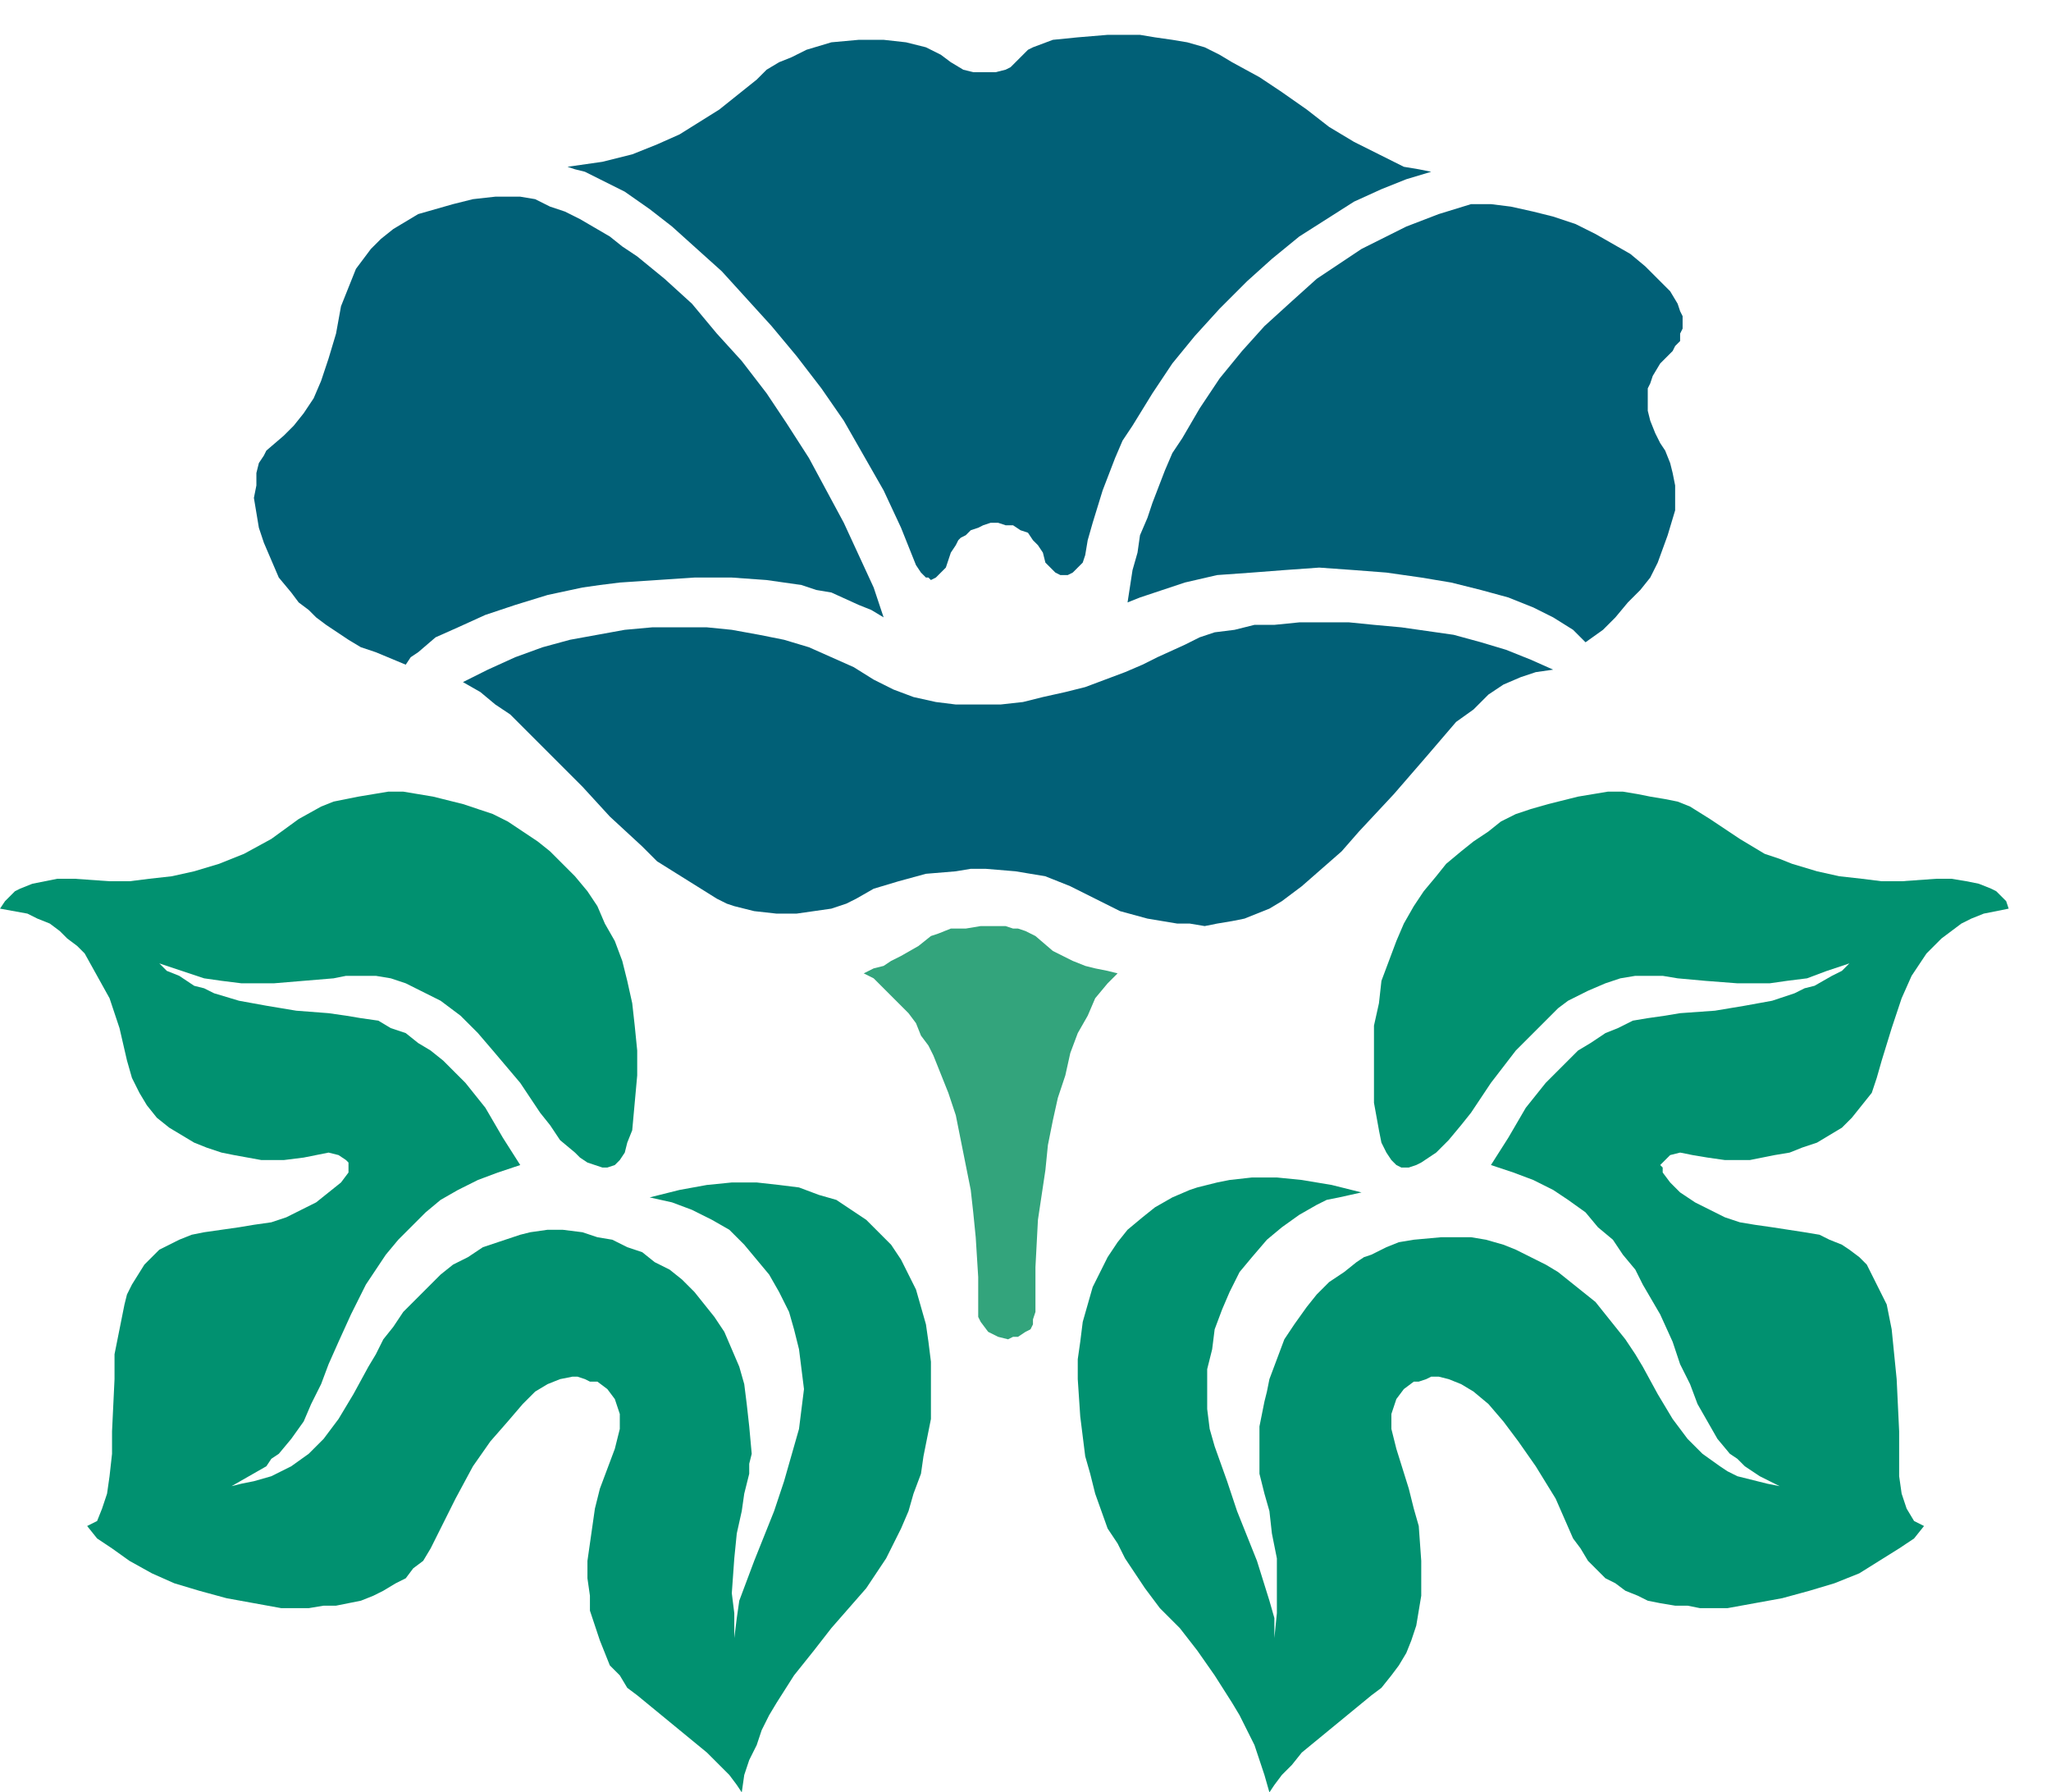
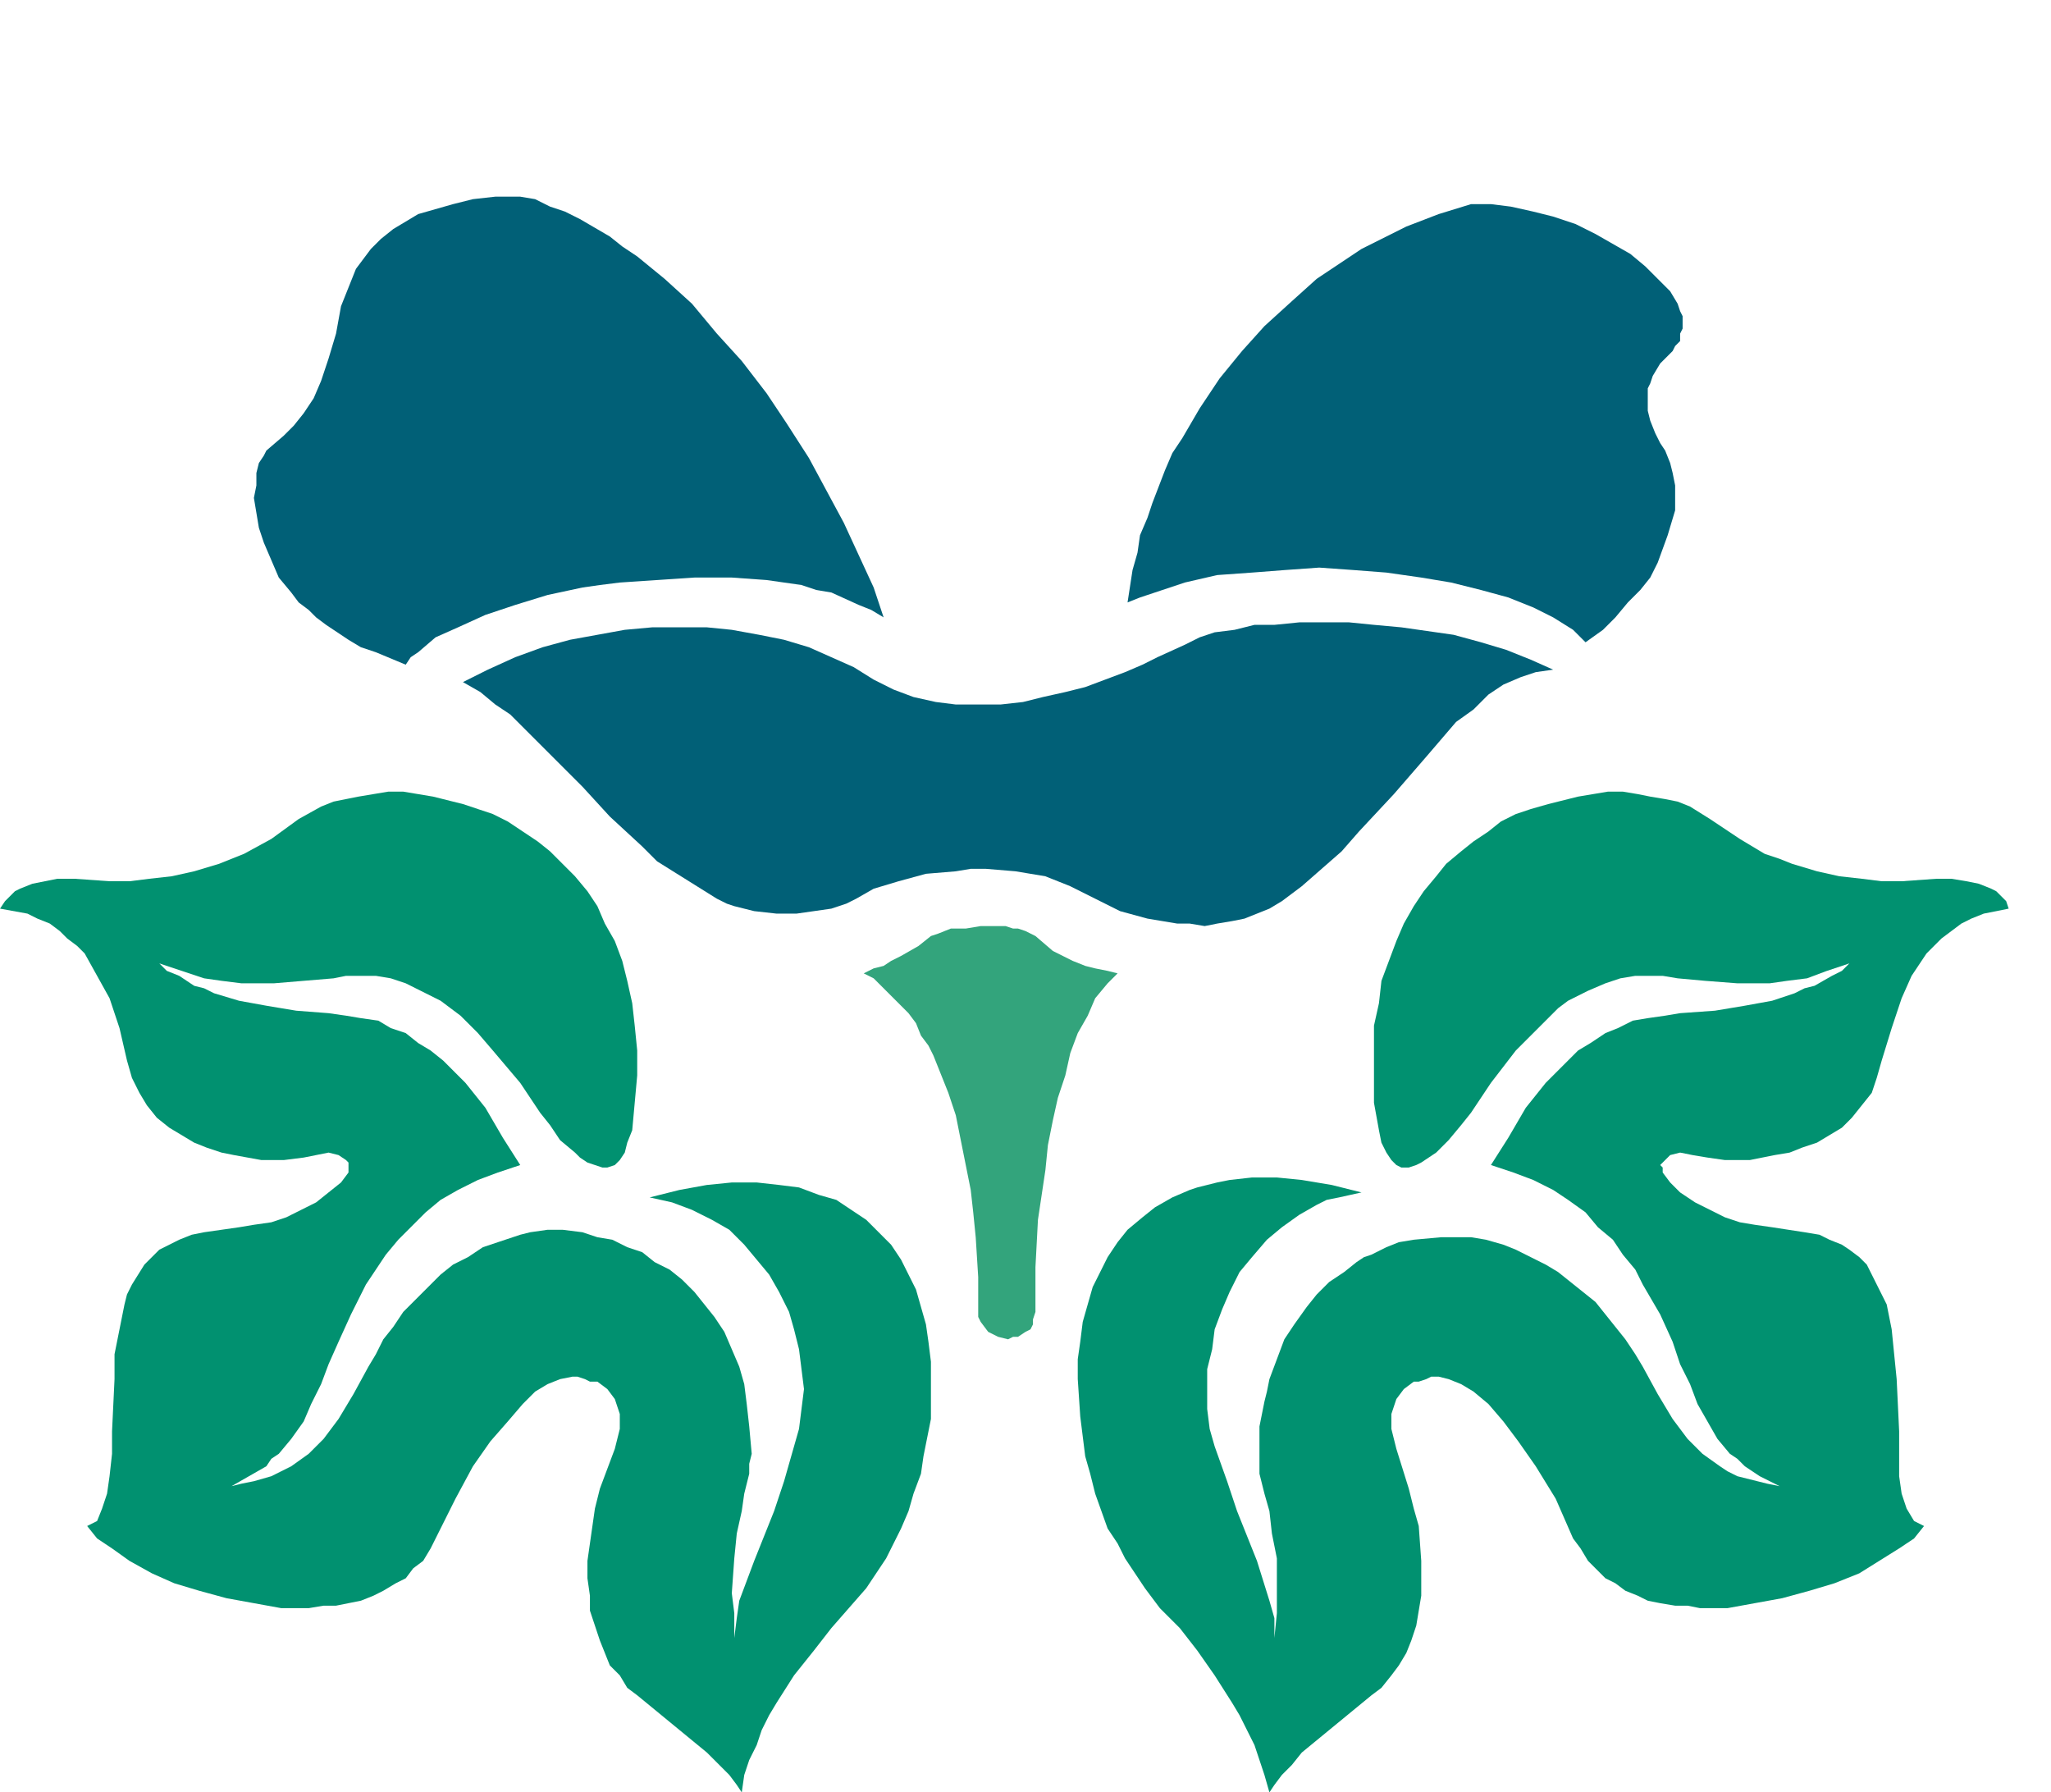
<svg xmlns="http://www.w3.org/2000/svg" fill-rule="evenodd" height="120" preserveAspectRatio="none" stroke-linecap="round" viewBox="0 0 824 720" width="137.333">
  <style>.brush2{fill:#016077}.pen2{stroke:none}</style>
-   <path class="pen2 brush2" fill-rule="nonzero" d="m368 227-6-15-7-15-8-14-8-14-9-13-10-13-10-12-10-11-10-11-10-9-10-9-9-7-10-7-8-4-8-4-4-1-3-1 7-1 7-1 12-3 10-4 9-4 8-5 8-5 15-12 4-4 5-3 5-2 6-3 10-3 11-1h10l9 1 4 1 4 1 6 3 4 3 5 3 4 1h9l4-1 2-1 2-2 3-3 2-2 2-1 8-3 10-1 12-1h13l6 1 7 1 6 1 7 2 6 3 5 3 11 6 9 6 10 7 9 7 10 6 10 5 10 5 6 1 5 1-10 3-10 4-11 5-11 7-11 7-11 9-10 9-11 11-10 11-9 11-8 12-8 13-4 6-3 7-5 13-4 13-2 7-1 6-1 3-2 2-2 2-2 1h-3l-2-1-2-2-2-2-1-4-2-3-2-2-2-3-3-1-3-2h-3l-3-1h-3l-3 1-2 1-3 1-2 2-2 1-1 1-1 2-2 3-2 6-2 2-2 2-2 1-1-1h-1l-1-1-1-1-2-3z" />
  <path class="pen2 brush2" fill-rule="nonzero" d="m355 248-4-12-6-13-6-13-7-13-7-13-9-14-8-12-10-13-10-11-5-6-5-6-11-10-11-9-6-4-5-4-12-7-6-3-6-2-6-3-6-1h-10l-9 1-8 2-7 2-7 2-5 3-5 3-5 4-4 4-3 4-3 4-2 5-2 5-2 5-2 11-3 10-3 9-3 7-4 6-4 5-4 4-7 6-1 2-2 3-1 4v5l-1 5 1 6 1 6 1 3 1 3 3 7 3 7 5 6 3 4 4 3 3 3 4 3 9 6 5 3 6 2 12 5 2-3 3-2 7-6 9-4 11-5 12-4 13-4 14-3 7-1 8-1 15-1 15-1h15l14 1 14 2 6 2 6 1 11 5 5 2 5 3zm98-6 2-13 2-7 1-7 3-7 2-6 5-13 3-7 4-6 7-12 8-12 9-11 9-10 11-10 10-9 12-8 6-4 6-3 12-6 13-5 13-4h8l8 1 9 2 8 2 9 3 8 4 7 4 7 4 6 5 3 3 2 2 5 5 3 5 1 3 1 2v5l-1 2v3l-2 2-1 2-5 5-3 5-1 3-1 2v9l1 4 2 5 2 4 2 3 2 5 1 4 1 5v10l-3 10-4 11-3 6-4 5-5 5-5 6-5 5-7 5-5-5-8-5-8-4-10-4-11-3-12-3-6-1-6-1-14-2-13-1-14-1-14 1-13 1-14 1-13 3-12 4-6 2-5 2z" />
  <path class="pen2 brush2" fill-rule="nonzero" d="m624 269-9-4-10-4-10-3-11-3-21-3-11-1-10-1h-20l-10 1h-8l-8 2-8 1-6 2-6 3-11 5-6 3-7 3-16 6-8 2-9 2-8 2-9 1h-18l-8-1-9-2-8-3-8-4-8-5-9-4-9-4-10-3-10-2-11-2-10-1h-22l-11 1-11 2-11 2-11 3-11 4-11 5-10 5 7 4 6 5 6 4 6 6 11 11 12 12 11 12 13 12 6 6 8 5 8 5 8 5 4 2 3 1 4 1 4 1 9 1h8l7-1 7-1 6-2 4-2 7-4 10-3 11-3 12-1 6-1h6l12 1 6 1 6 1 5 2 5 2 10 5 10 5 11 3 6 1 6 1h5l6 1 5-1 6-1 5-1 5-2 5-2 5-3 8-6 8-7 8-7 7-8 14-15 13-15 12-14 7-5 6-6 6-4 7-3 6-2 7-1z" />
  <path class="pen2" fill-rule="nonzero" style="fill:#33a47c" d="m347 391 4-2 4-1 3-2 4-2 7-4 5-4 3-1 5-2h6l6-1h10l3 1h2l3 1 2 1 2 1 7 6 4 2 4 2 5 2 4 1 5 1 4 1-4 4-5 6-3 7-4 7-3 8-2 9-3 9-2 9-2 10-1 10-3 20-1 19v18l-1 3v2l-1 2-2 1-3 2h-2l-2 1-4-1-4-2-3-4-1-2v-16l-1-16-1-10-1-9-2-10-2-10-2-10-3-9-2-5-2-5-2-5-2-4-3-4-2-5-3-4-3-3-7-7-4-4-4-2z" />
  <path class="pen2" fill-rule="nonzero" d="m254 454 1-11 1-11v-10l-1-10-1-9-2-9-2-8-3-8-4-7-3-7-4-6-5-6-5-5-5-5-5-4-6-4-6-4-6-3-6-2-6-2-12-3-6-1-6-1h-6l-6 1-6 1-5 1-5 1-5 2-9 5-11 8-11 6-5 2-5 2-10 3-9 2-9 1-8 1h-8l-14-1h-7l-5 1-5 1-5 2-2 1-2 2-2 2-2 3 11 2 4 2 5 2 4 3 3 3 4 3 3 3 5 9 5 9 4 12 3 13 2 7 3 6 3 5 4 5 5 4 5 3 5 3 5 2 6 2 5 1 11 2h9l8-1 5-1 5-1 4 1 3 2 1 1v4l-3 4-5 4-5 4-6 3-6 3-6 2-7 1-6 1-14 2-5 1-5 2-4 2-4 2-3 3-3 3-5 8-2 4-1 4-1 5-1 5-2 10v10l-1 21v9l-1 9-1 7-2 6-2 5-2 1-2 1 4 5 6 4 7 5 9 5 9 4 10 3 11 3 11 2 11 2h11l6-1h5l5-1 5-1 5-2 4-2 5-3 4-2 3-4 4-3 3-5 2-4 8-16 7-13 7-10 7-8 6-7 5-5 5-3 5-2 5-1h2l3 1 2 1h3l4 3 3 4 1 3 1 3v6l-1 4-1 4-6 16-2 8-1 7-2 14v7l1 7v6l2 6 2 6 2 5 2 5 4 4 3 5 4 3 28 23 5 5 4 4 3 4 2 3 1-7 2-6 3-6 2-6 3-6 3-5 7-11 8-10 7-9 7-8 7-8 4-6 4-6 3-6 3-6 3-7 2-7 3-8 1-7 3-15v-23l-1-8-1-7-2-7-2-7-3-6-3-6-4-6-5-5-5-5-6-4-6-4-7-2-8-3-8-1-9-1h-10l-10 1-11 2-12 3 9 2 8 3 4 2 4 2 7 4 6 6 5 6 5 6 4 7 4 8 2 7 2 8 1 8 1 8-1 8-1 8-2 7-4 14-4 12-8 20-6 16-1 7-1 8v-10l-1-8 1-14 1-10 2-9 1-7 2-8v-4l1-4-1-11-1-9-1-8-2-7-3-7-3-7-4-6-4-5-4-5-5-5-5-4-6-3-5-4-6-2-6-3-6-1-6-2-8-1h-6l-7 1-4 1-3 1-6 2-6 2-6 4-6 3-5 4-5 5-5 5-5 5-4 6-4 5-3 6-3 5-6 11-6 10-6 8-3 3-3 3-7 5-4 2-4 2-7 2-5 1-4 1 7-4 7-4 2-3 3-2 5-6 5-7 3-7 4-8 3-8 4-9 5-11 6-12 4-6 4-6 5-6 5-5 6-6 6-5 7-4 8-4 8-3 9-3-7-11-7-12-8-10-4-4-5-5-5-4-5-3-5-4-6-2-5-3-7-1-6-1-7-1-13-1-12-2-11-2-10-3-4-2-4-1-6-4-5-2-3-3 9 3 9 3 7 1 8 1h13l12-1 12-1 5-1h12l6 1 6 2 6 3 4 2 4 2 4 3 4 3 7 7 6 7 11 13 8 12 4 5 4 6 6 5 2 2 3 2 3 1 3 1h2l3-1 2-2 2-3 1-4 2-5zm300 0-2-11v-31l2-9 1-9 3-8 3-8 3-7 4-7 4-6 5-6 4-5 6-5 5-4 6-4 5-4 6-3 6-2 7-2 12-3 6-1 6-1h6l6 1 5 1 6 1 5 1 5 2 8 5 12 8 10 6 6 2 5 2 10 3 9 2 9 1 8 1h8l14-1h6l6 1 5 1 5 2 2 1 2 2 2 2 1 3-10 2-5 2-4 2-4 3-4 3-3 3-3 3-6 9-4 9-4 12-4 13-2 7-2 6-4 5-4 5-4 4-5 3-5 3-6 2-5 2-6 1-10 2h-10l-7-1-6-1-5-1-4 1-2 2-1 1-1 1 1 1v2l3 4 4 4 6 4 6 3 6 3 6 2 6 1 7 1 13 2 6 1 4 2 5 2 3 2 4 3 3 3 4 8 2 4 2 4 1 5 1 5 1 10 1 10 1 21v18l1 7 2 6 3 5 2 1 2 1-4 5-6 4-8 5-8 5-10 4-10 3-11 3-11 2-11 2h-11l-5-1h-5l-6-1-5-1-4-2-5-2-4-3-4-2-4-4-3-3-3-5-3-4-7-16-8-13-7-10-6-8-6-7-6-5-5-3-5-2-4-1h-3l-2 1-3 1h-2l-4 3-3 4-1 3-1 3v6l1 4 1 4 5 16 2 8 2 7 1 14v14l-1 6-1 6-2 6-2 5-3 5-3 4-4 5-4 3-28 23-4 5-4 4-3 4-2 3-2-7-2-6-2-6-3-6-3-6-3-5-7-11-7-10-7-9-8-8-6-8-4-6-4-6-3-6-4-6-5-14-2-8-2-7-1-8-1-8-1-15v-8l1-7 1-8 2-7 2-7 3-6 3-6 4-6 4-5 6-5 5-4 7-4 7-3 3-1 4-1 4-1 5-1 9-1h10l10 1 12 2 12 3-9 2-5 1-4 2-7 4-7 5-6 5-6 7-5 6-4 8-3 7-3 8-1 8-2 8v16l1 8 2 7 5 14 4 12 8 20 5 16 2 7v8l1-10v-22l-2-10-1-9-2-7-2-8v-19l1-5 1-5 1-4 1-5 3-8 3-8 4-6 5-7 4-5 5-5 6-4 5-4 3-2 3-1 6-3 5-2 6-1 11-1h12l6 1 7 2 5 2 6 3 6 3 5 3 5 4 5 4 5 4 4 5 8 10 4 6 3 5 6 11 6 10 6 8 3 3 3 3 7 5 3 2 4 2 8 2 4 1 5 1-8-4-6-4-3-3-3-2-5-6-4-7-4-7-3-8-4-8-3-9-5-11-7-12-3-6-5-6-4-6-6-5-5-6-7-5-6-4-8-4-8-3-9-3 7-11 7-12 8-10 4-4 5-5 4-4 5-3 6-4 5-2 6-3 6-1 7-1 6-1 14-1 12-2 11-2 9-3 4-2 4-1 7-4 4-2 3-3-9 3-8 3-8 1-7 1h-13l-13-1-11-1-6-1h-11l-6 1-6 2-7 3-4 2-4 2-4 3-3 3-7 7-7 7-10 13-8 12-4 5-5 6-5 5-3 2-3 2-2 1-3 1h-3l-2-1-2-2-2-3-2-4-1-5z" style="fill:#019170" />
</svg>